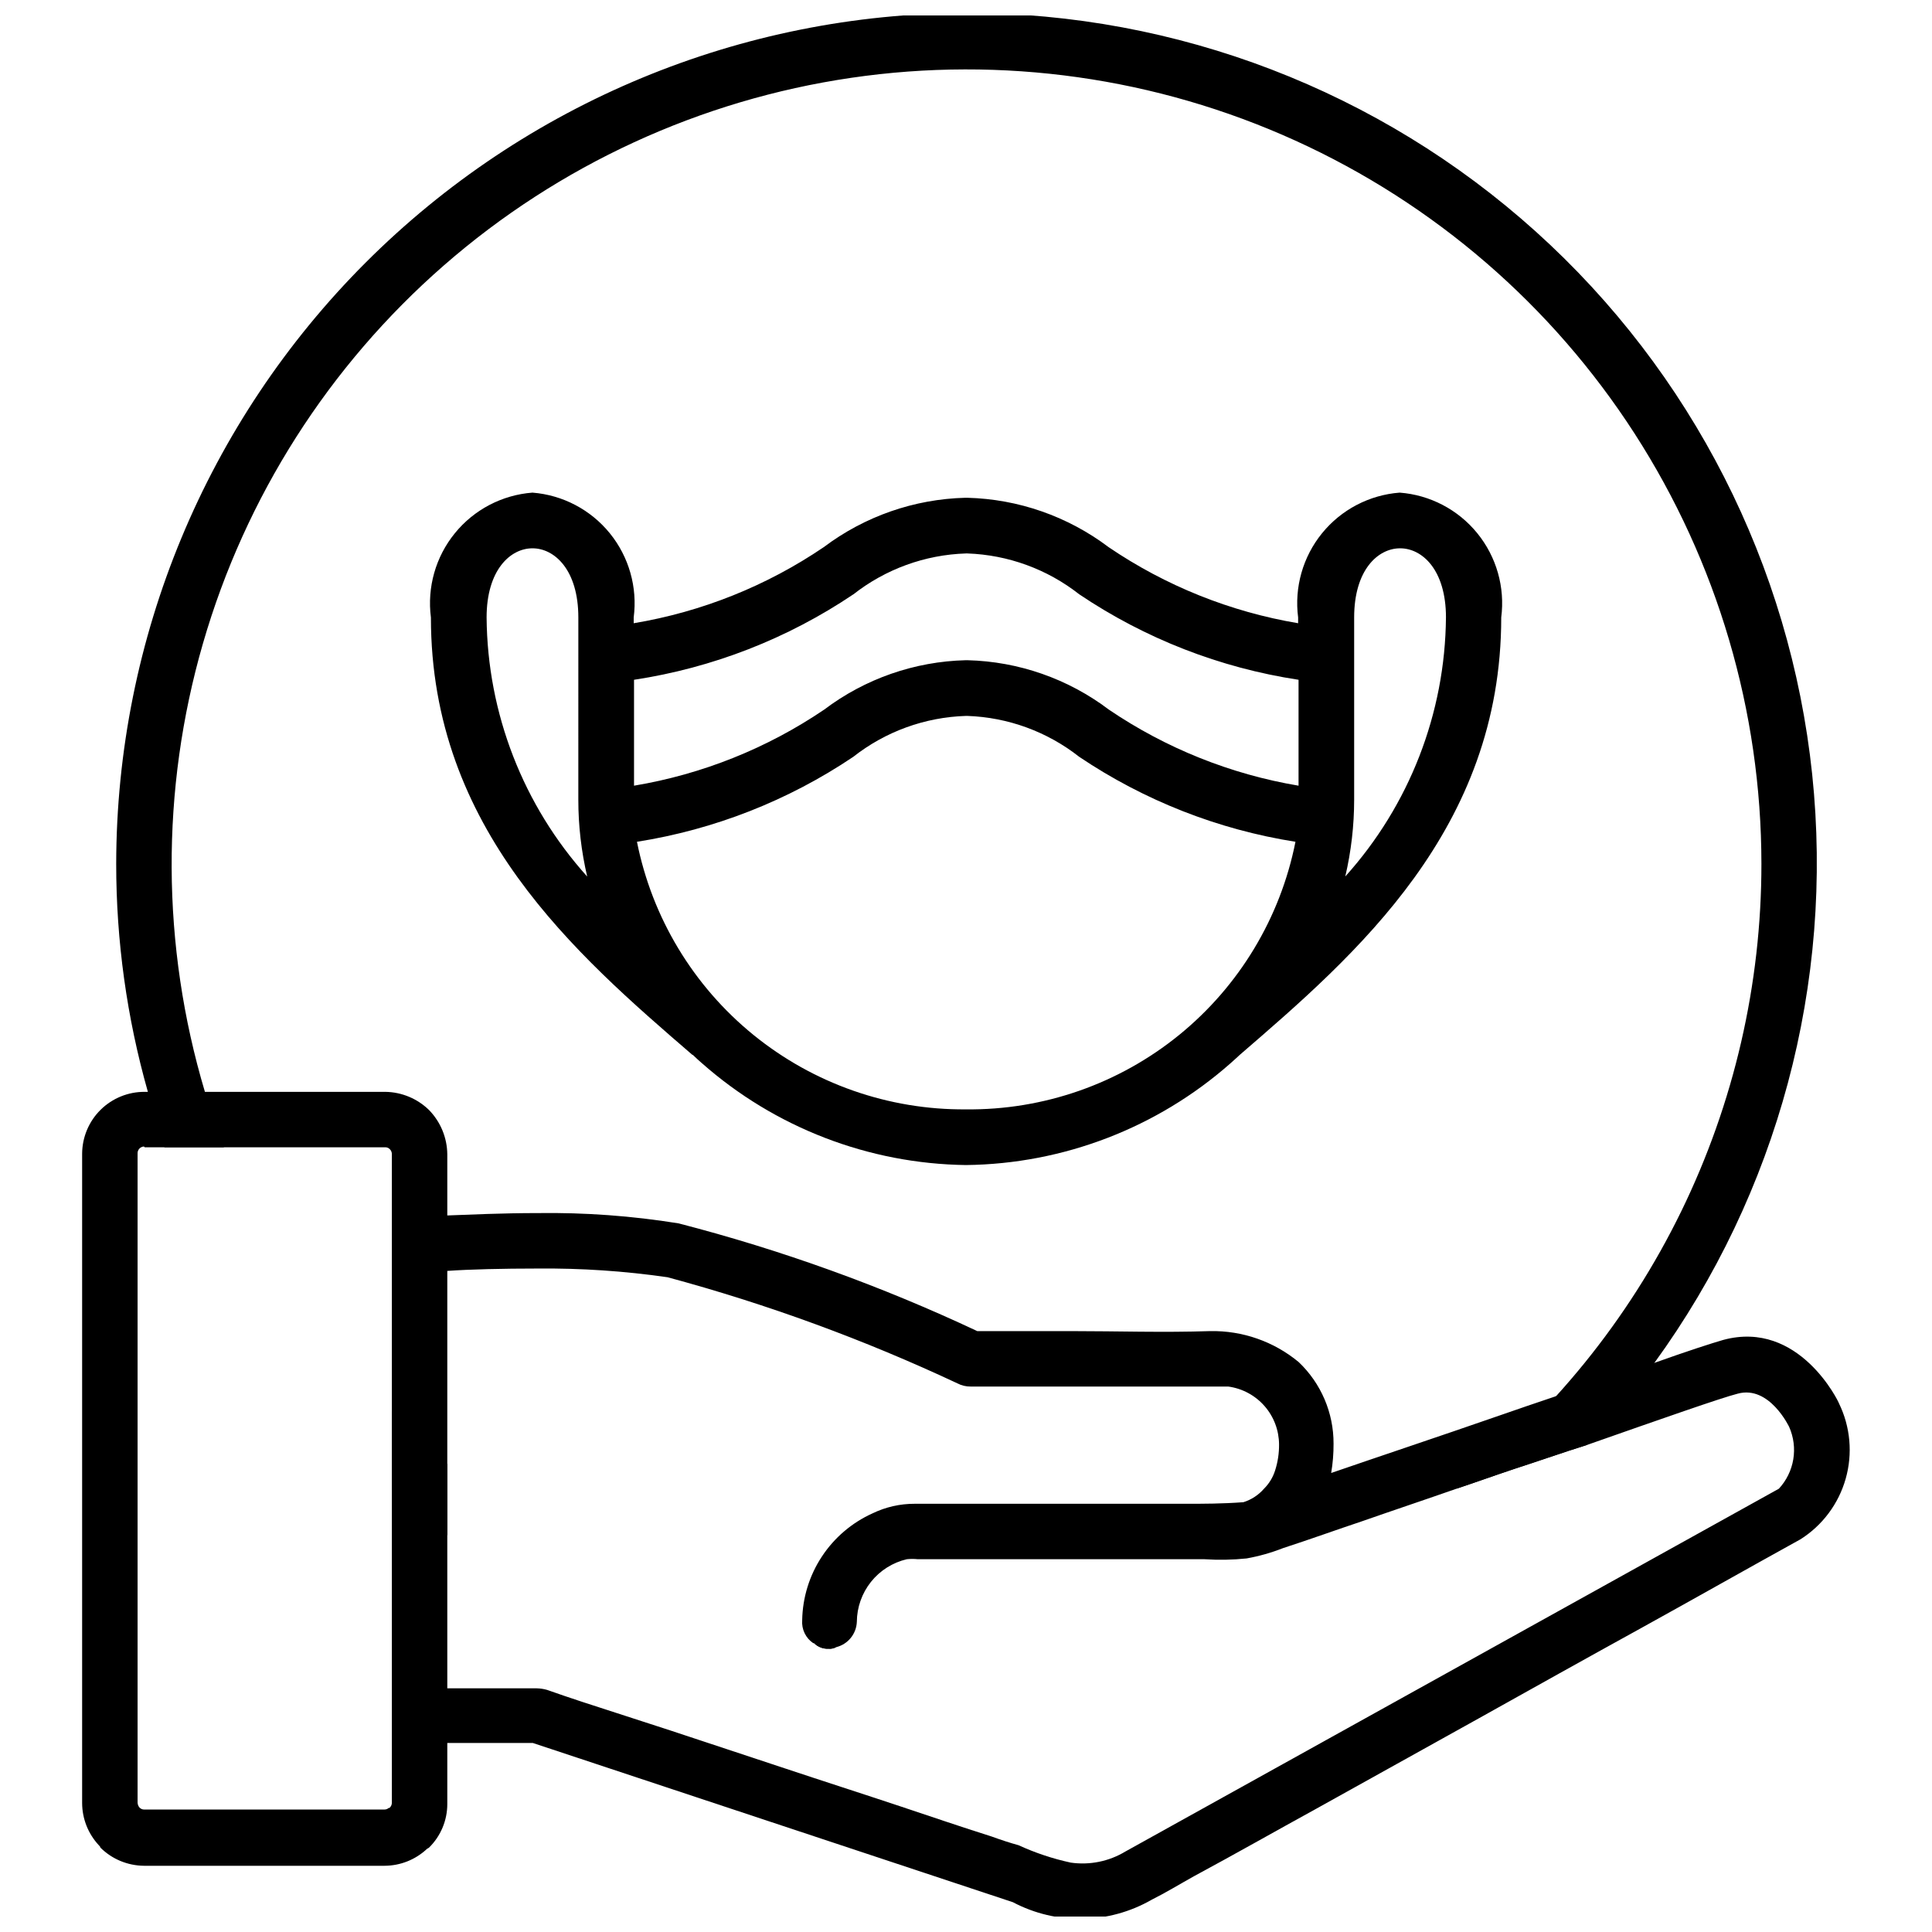
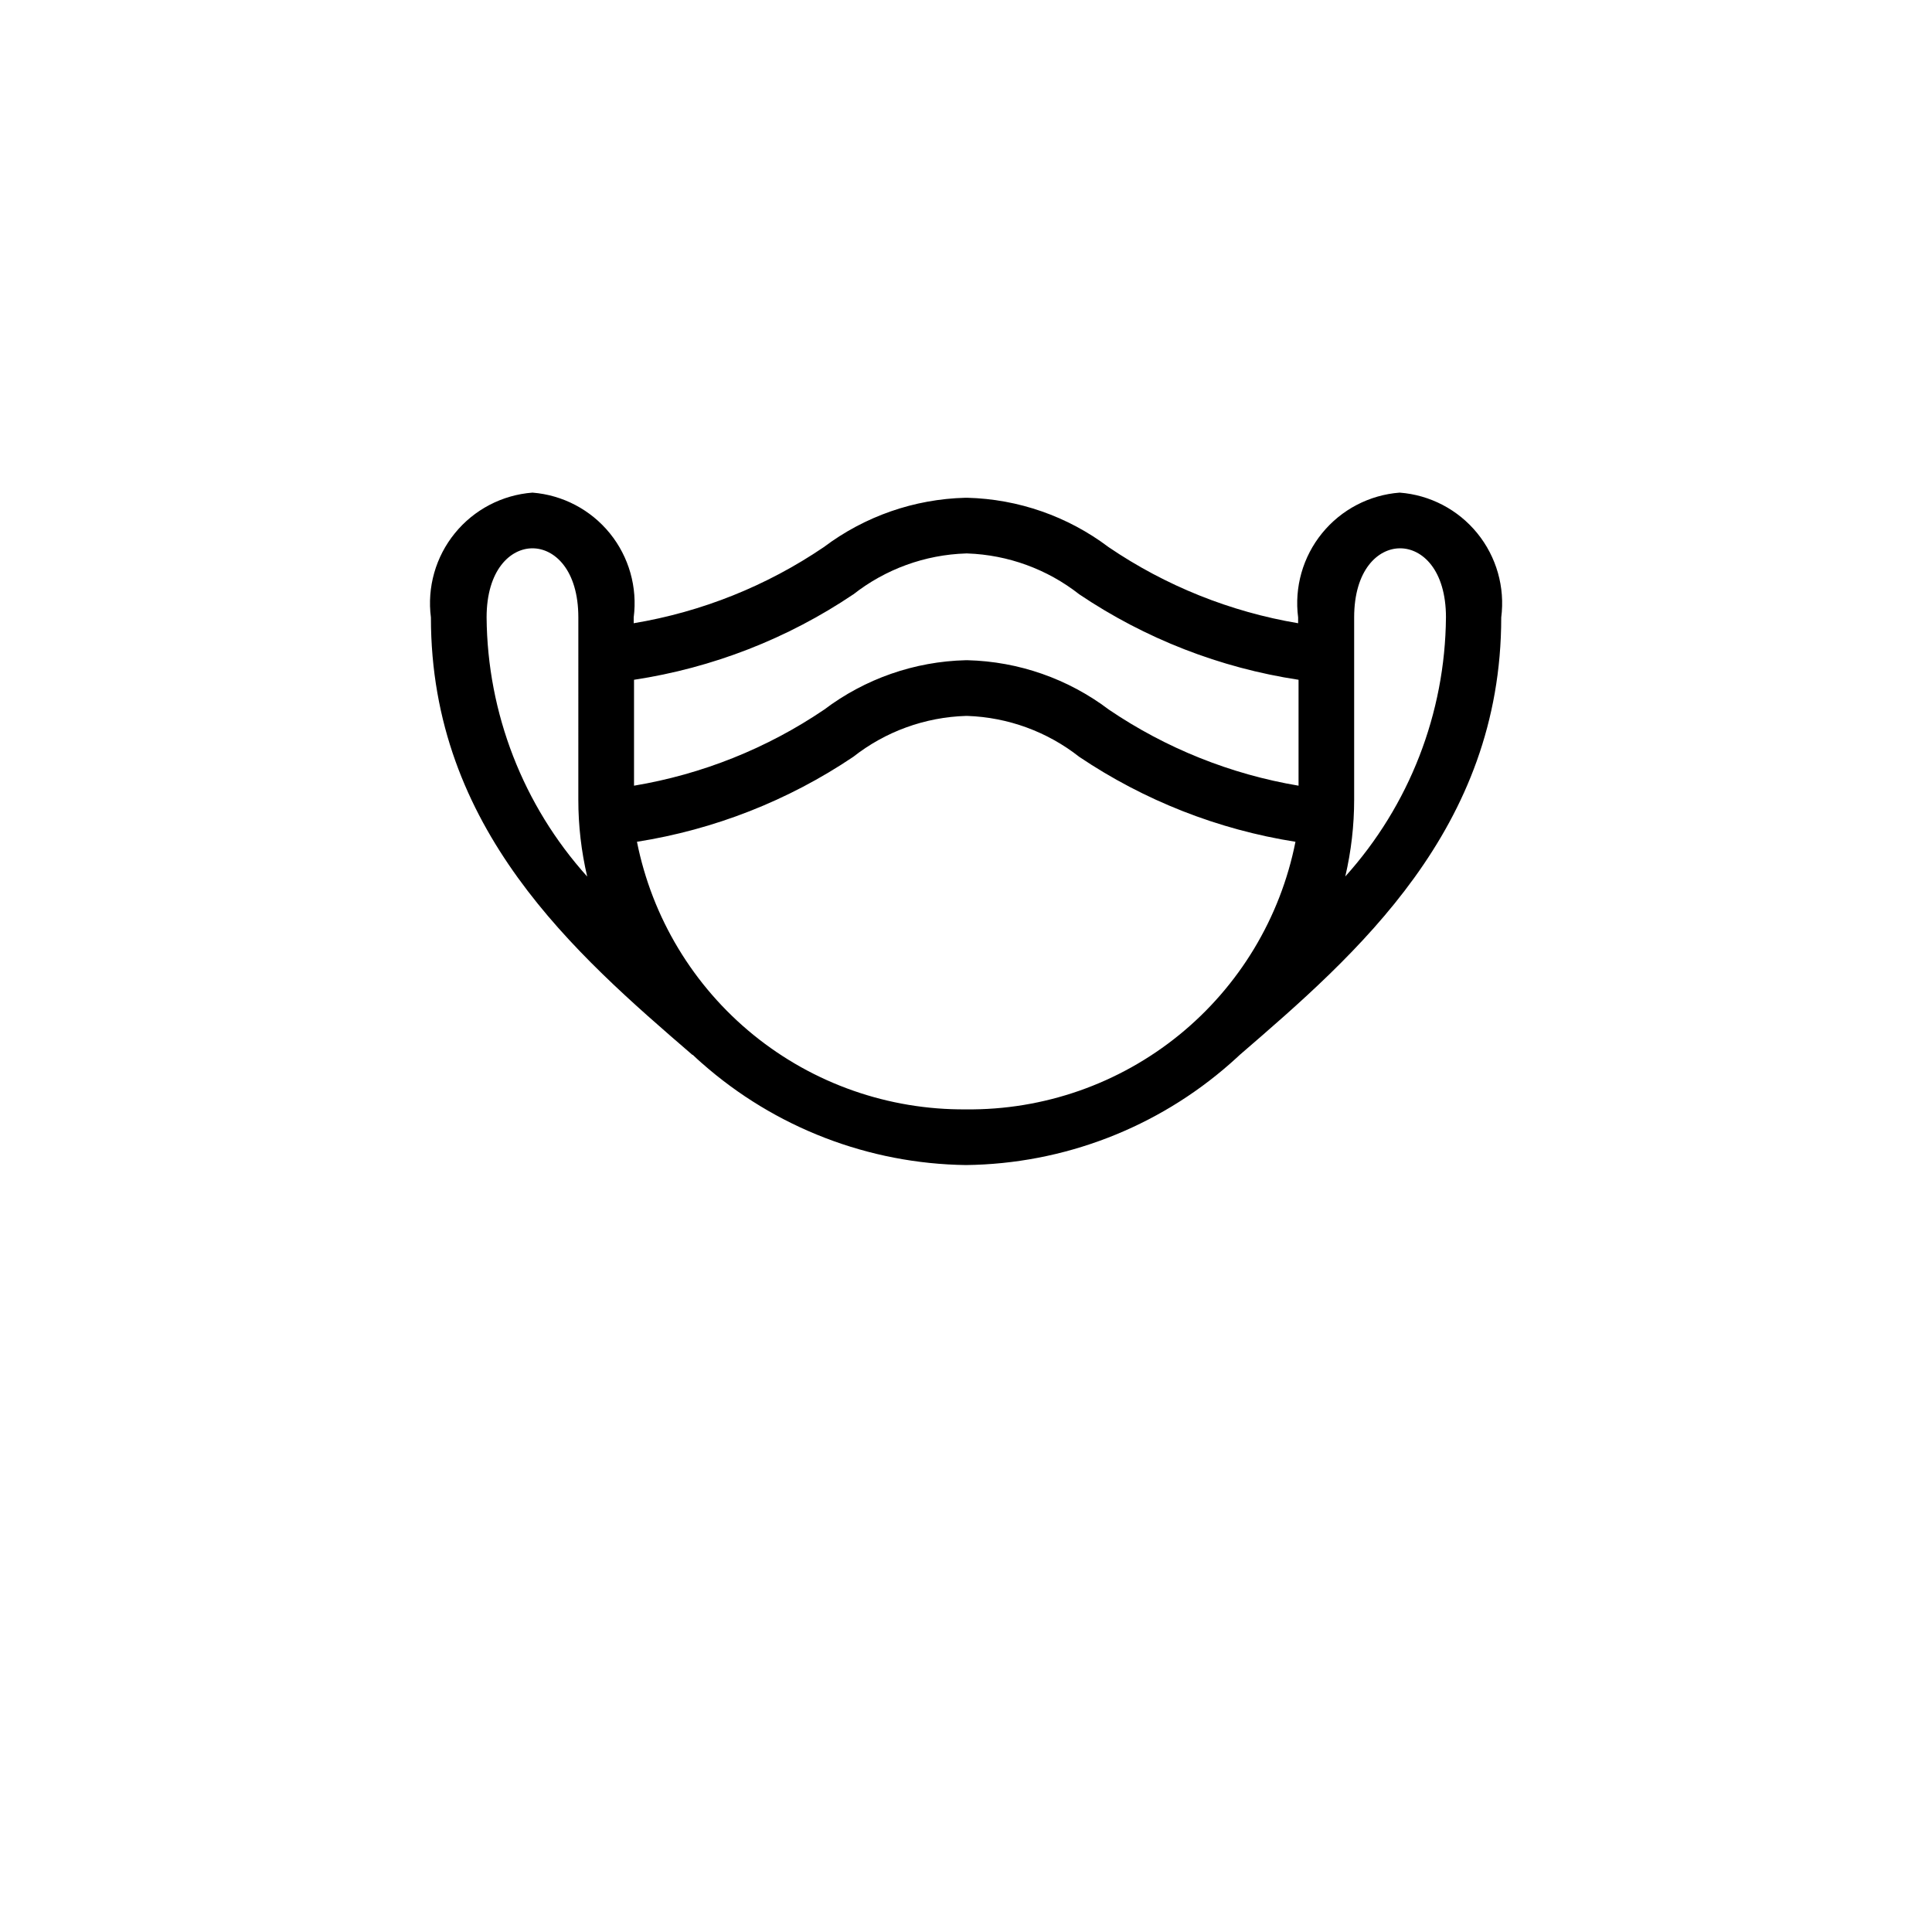
<svg xmlns="http://www.w3.org/2000/svg" width="800px" height="800px" version="1.1" viewBox="144 144 512 512">
  <defs>
    <clipPath id="b">
-       <path d="m250 465h385v186.9h-385z" />
-     </clipPath>
+       </clipPath>
    <clipPath id="a">
-       <path d="m174 148.09h452v432.91h-452z" />
-     </clipPath>
+       </clipPath>
  </defs>
  <g clip-path="url(#b)">
-     <path d="m621.09 551.96c-14.066 7.766-28.129 15.742-42.195 23.512-14.484 7.977-28.758 15.953-43.035 23.93-14.273 7.977-28.758 15.953-43.035 23.93-10.707 5.879-21.41 11.965-32.328 17.844-3.777 2.098-7.559 4.41-11.336 6.297h0.004c-11.328 6.488-25.188 6.727-36.734 0.633l-127.21-42.195h-27.5c-4 0-7.242-3.242-7.242-7.242s3.242-7.242 7.242-7.242h28.551-0.004c0.926 0.02 1.844 0.16 2.731 0.418 2.938 1.051 6.086 2.098 9.238 3.148l23.301 7.559c10.078 3.359 20.363 6.719 30.438 10.078 10.078 3.359 20.57 6.719 30.648 10.078 8.188 2.731 16.164 5.457 24.141 7.977 2.309 0.84 4.828 1.68 7.137 2.309v-0.004c4.438 2.039 9.082 3.59 13.855 4.621 5.023 0.723 10.141-0.316 14.484-2.941l173.18-96.145c2.004-2.164 3.328-4.867 3.816-7.777 0.484-2.91 0.105-5.898-1.086-8.594 0 0-5.246-11.125-13.645-8.816-4.199 1.051-20.363 6.719-40.094 13.645-6.086 1.891-12.594 4.199-19.102 6.297-5.039 1.68-10.285 3.57-15.324 5.246-8.398 2.938-16.582 5.668-24.98 8.605-6.926 2.309-13.855 4.828-20.992 7.137l-0.004 0.004c-3.121 1.227-6.356 2.141-9.656 2.731-3.695 0.383-7.418 0.453-11.125 0.207h-75.992c-0.977-0.105-1.961-0.105-2.938 0-3.746 0.883-7.086 2.996-9.484 6.004-2.398 3.008-3.715 6.734-3.742 10.582-0.125 3.199-2.348 5.938-5.457 6.715-0.645 0.34-1.375 0.488-2.098 0.422-1.41 0.059-2.781-0.477-3.781-1.469h-0.211 0.004c-2.008-1.352-3.133-3.68-2.941-6.09 0.102-6.008 1.914-11.867 5.223-16.883 3.309-5.019 7.977-8.992 13.461-11.457 3.469-1.672 7.273-2.531 11.125-2.519h72.004c4.617 0 9.445 0 15.113-0.418 2.113-0.664 4.004-1.898 5.457-3.57 1.355-1.348 2.363-3.004 2.941-4.828 0.719-2.234 1.074-4.574 1.051-6.926-0.023-3.742-1.391-7.356-3.859-10.168-2.469-2.816-5.867-4.644-9.578-5.156h-68.223c-1.242 0.023-2.469-0.266-3.57-0.84-24.738-11.602-50.445-21.016-76.828-28.129-11.402-1.648-22.91-2.418-34.43-2.309-9.238 0-18.055 0.211-23.93 0.629-1.68 0-2.938 0.211-4.199 0.211-1.949 0.121-3.867-0.543-5.328-1.848-1.457-1.301-2.336-3.129-2.438-5.082-0.117-4.016 2.922-7.422 6.926-7.766 1.258 0 2.938-0.211 5.039-0.211 5.879-0.211 14.484-0.629 23.93-0.629 12.512-0.176 25.016 0.738 37.367 2.731 27.211 7.031 53.707 16.59 79.141 28.547h24.77c12.387 0 24.562 0.418 36.945 0 8.555-0.164 16.883 2.746 23.469 8.207 5.926 5.629 9.27 13.453 9.238 21.625 0.016 2.602-0.195 5.199-0.629 7.766 12.805-4.41 28.551-9.656 43.664-14.906 5.457-1.891 10.914-3.777 15.953-5.457 9.656-3.359 18.684-6.508 26.031-8.816 8.816-3.148 15.324-5.246 18.262-6.086 20.152-5.457 30.648 16.582 30.648 16.793 3.043 6.219 3.684 13.344 1.789 20.004-1.891 6.664-6.176 12.391-12.035 16.082z" />
-   </g>
-   <path d="m257.71 438.18c-3.09-3.027-7.223-4.754-11.547-4.828h-63.816c-4.371-0.027-8.57 1.68-11.684 4.75-3.109 3.074-4.871 7.254-4.898 11.625v172.14-0.004c0.023 4.129 1.598 8.102 4.406 11.125 0.211 0.211 0.418 0.418 0.418 0.629l0.004 0.004c3.066 3.059 7.215 4.789 11.547 4.828h63.816-0.004c4.133-0.023 8.102-1.598 11.129-4.41 0.211-0.211 0.418-0.211 0.629-0.418 3.094-3.047 4.832-7.207 4.828-11.547v-172.14c-0.035-4.394-1.766-8.605-4.828-11.754zm-9.867 183.68c-0.031 0.488-0.258 0.941-0.629 1.262h-0.211c-0.285 0.262-0.66 0.41-1.051 0.418h-63.812c-0.391-0.008-0.766-0.156-1.051-0.418l-0.211-0.211c-0.262-0.367-0.41-0.809-0.418-1.262v-171.93 0.004c-0.027-0.461 0.121-0.91 0.418-1.262 0.316-0.371 0.773-0.598 1.262-0.629l0.211 0.211h63.816-0.004c0.391 0.004 0.762 0.156 1.051 0.418 0.371 0.316 0.598 0.773 0.629 1.262z" />
+     </g>
  <path d="m285.11 274.55c-8.043 0.613-15.477 4.5-20.566 10.758-5.09 6.254-7.383 14.328-6.348 22.324 0 56.09 38.395 89.258 69.273 115.9h0.105c0.797 0.754 1.617 1.512 2.434 2.227l0.004-0.004c19.352 17.078 44.18 26.656 69.988 26.996 25.82-0.301 50.676-9.855 70.051-26.93 0.859-0.734 2.519-2.289 2.519-2.289 30.859-26.617 69.273-59.766 69.273-115.9 1.035-7.996-1.258-16.07-6.348-22.324-5.09-6.258-12.523-10.145-20.566-10.758-8.039 0.613-15.477 4.5-20.566 10.758-5.086 6.254-7.383 14.328-6.344 22.324v1.531c-18-3.031-35.137-9.914-50.234-20.172-10.82-8.164-23.922-12.738-37.473-13.078h-0.461c-13.57 0.34-26.691 4.91-37.535 13.078-15.141 10.277-32.328 17.16-50.379 20.172v-1.531c1.035-7.984-1.246-16.043-6.316-22.297-5.07-6.254-12.488-10.152-20.512-10.785zm-12.156 33.082c0-12.594 6.297-18.324 12.156-18.324 5.856 0 12.156 5.731 12.156 18.324l-0.004 48.281c-0.004 6.863 0.785 13.703 2.352 20.383-16.98-18.859-26.465-43.285-26.66-68.664zm229.91 48.281v-48.281c0-12.594 6.297-18.324 12.176-18.324s12.156 5.731 12.156 18.324h-0.004c-0.207 25.375-9.699 49.793-26.68 68.645 1.562-6.676 2.352-13.508 2.352-20.363zm-102.86 82.082c-20.516 0.172-40.449-6.816-56.367-19.762-15.914-12.941-26.82-31.031-30.836-51.152 20.516-3.234 40.074-10.914 57.309-22.504 8.547-6.723 19.023-10.523 29.895-10.852h0.336c10.797 0.371 21.191 4.172 29.68 10.852 17.23 11.586 36.781 19.27 57.289 22.504-3.996 20.148-14.91 38.266-30.852 51.215-15.945 12.949-35.914 19.918-56.453 19.699zm-29.895-136.45c8.547-6.723 19.023-10.535 29.895-10.875h0.355c10.785 0.375 21.172 4.168 29.66 10.832 17.457 11.754 37.301 19.488 58.109 22.648v28.066c-18.004-3.035-35.145-9.906-50.258-20.152-10.809-8.18-23.918-12.762-37.469-13.098h-0.465c-13.57 0.328-26.699 4.91-37.531 13.098-15.152 10.262-32.336 17.137-50.383 20.152v-28.066c20.812-3.156 40.668-10.891 58.129-22.648z" />
  <g clip-path="url(#a)">
-     <path d="m400.25 147.44c-59.77 0.086-117.07 23.863-159.33 66.129-42.262 42.262-66.043 99.559-66.125 159.33-0.008 20.441 2.816 40.789 8.395 60.457 1.258 5.039 2.731 9.867 4.41 14.695h15.742c-1.68-4.828-3.359-9.656-5.039-14.695h0.004c-11.578-38.738-11.758-79.992-0.523-118.83 11.23-38.84 33.402-73.625 63.871-100.21 30.465-26.582 67.938-43.832 107.94-49.695 40.004-5.863 80.852-0.09 117.66 16.629s68.035 43.68 89.941 77.664c21.906 33.984 33.57 73.551 33.598 113.98 0.016 31.938-7.258 63.453-21.262 92.156-14.004 28.703-34.375 53.828-59.559 73.469 5.039-1.68 10.285-3.57 15.324-5.246 6.508-2.098 13.016-4.41 19.102-6.297h0.004c6.477-6.887 12.508-14.176 18.051-21.832 32.719-45.035 47.605-100.59 41.793-155.95-5.816-55.359-31.922-106.61-73.285-143.86-41.363-37.254-95.051-57.875-150.72-57.891zm-36.734 433.48v0.004c0.723 0.066 1.453-0.082 2.098-0.422-1.977-0.246-3.938-0.598-5.879-1.047 1 0.992 2.371 1.527 3.781 1.469zm-115.67-42.195c4.617 4.199 9.656 8.398 14.695 12.176v-18.895 0.008c-5.203-4.363-10.109-9.062-14.695-14.066z" />
-   </g>
+     </g>
</svg>